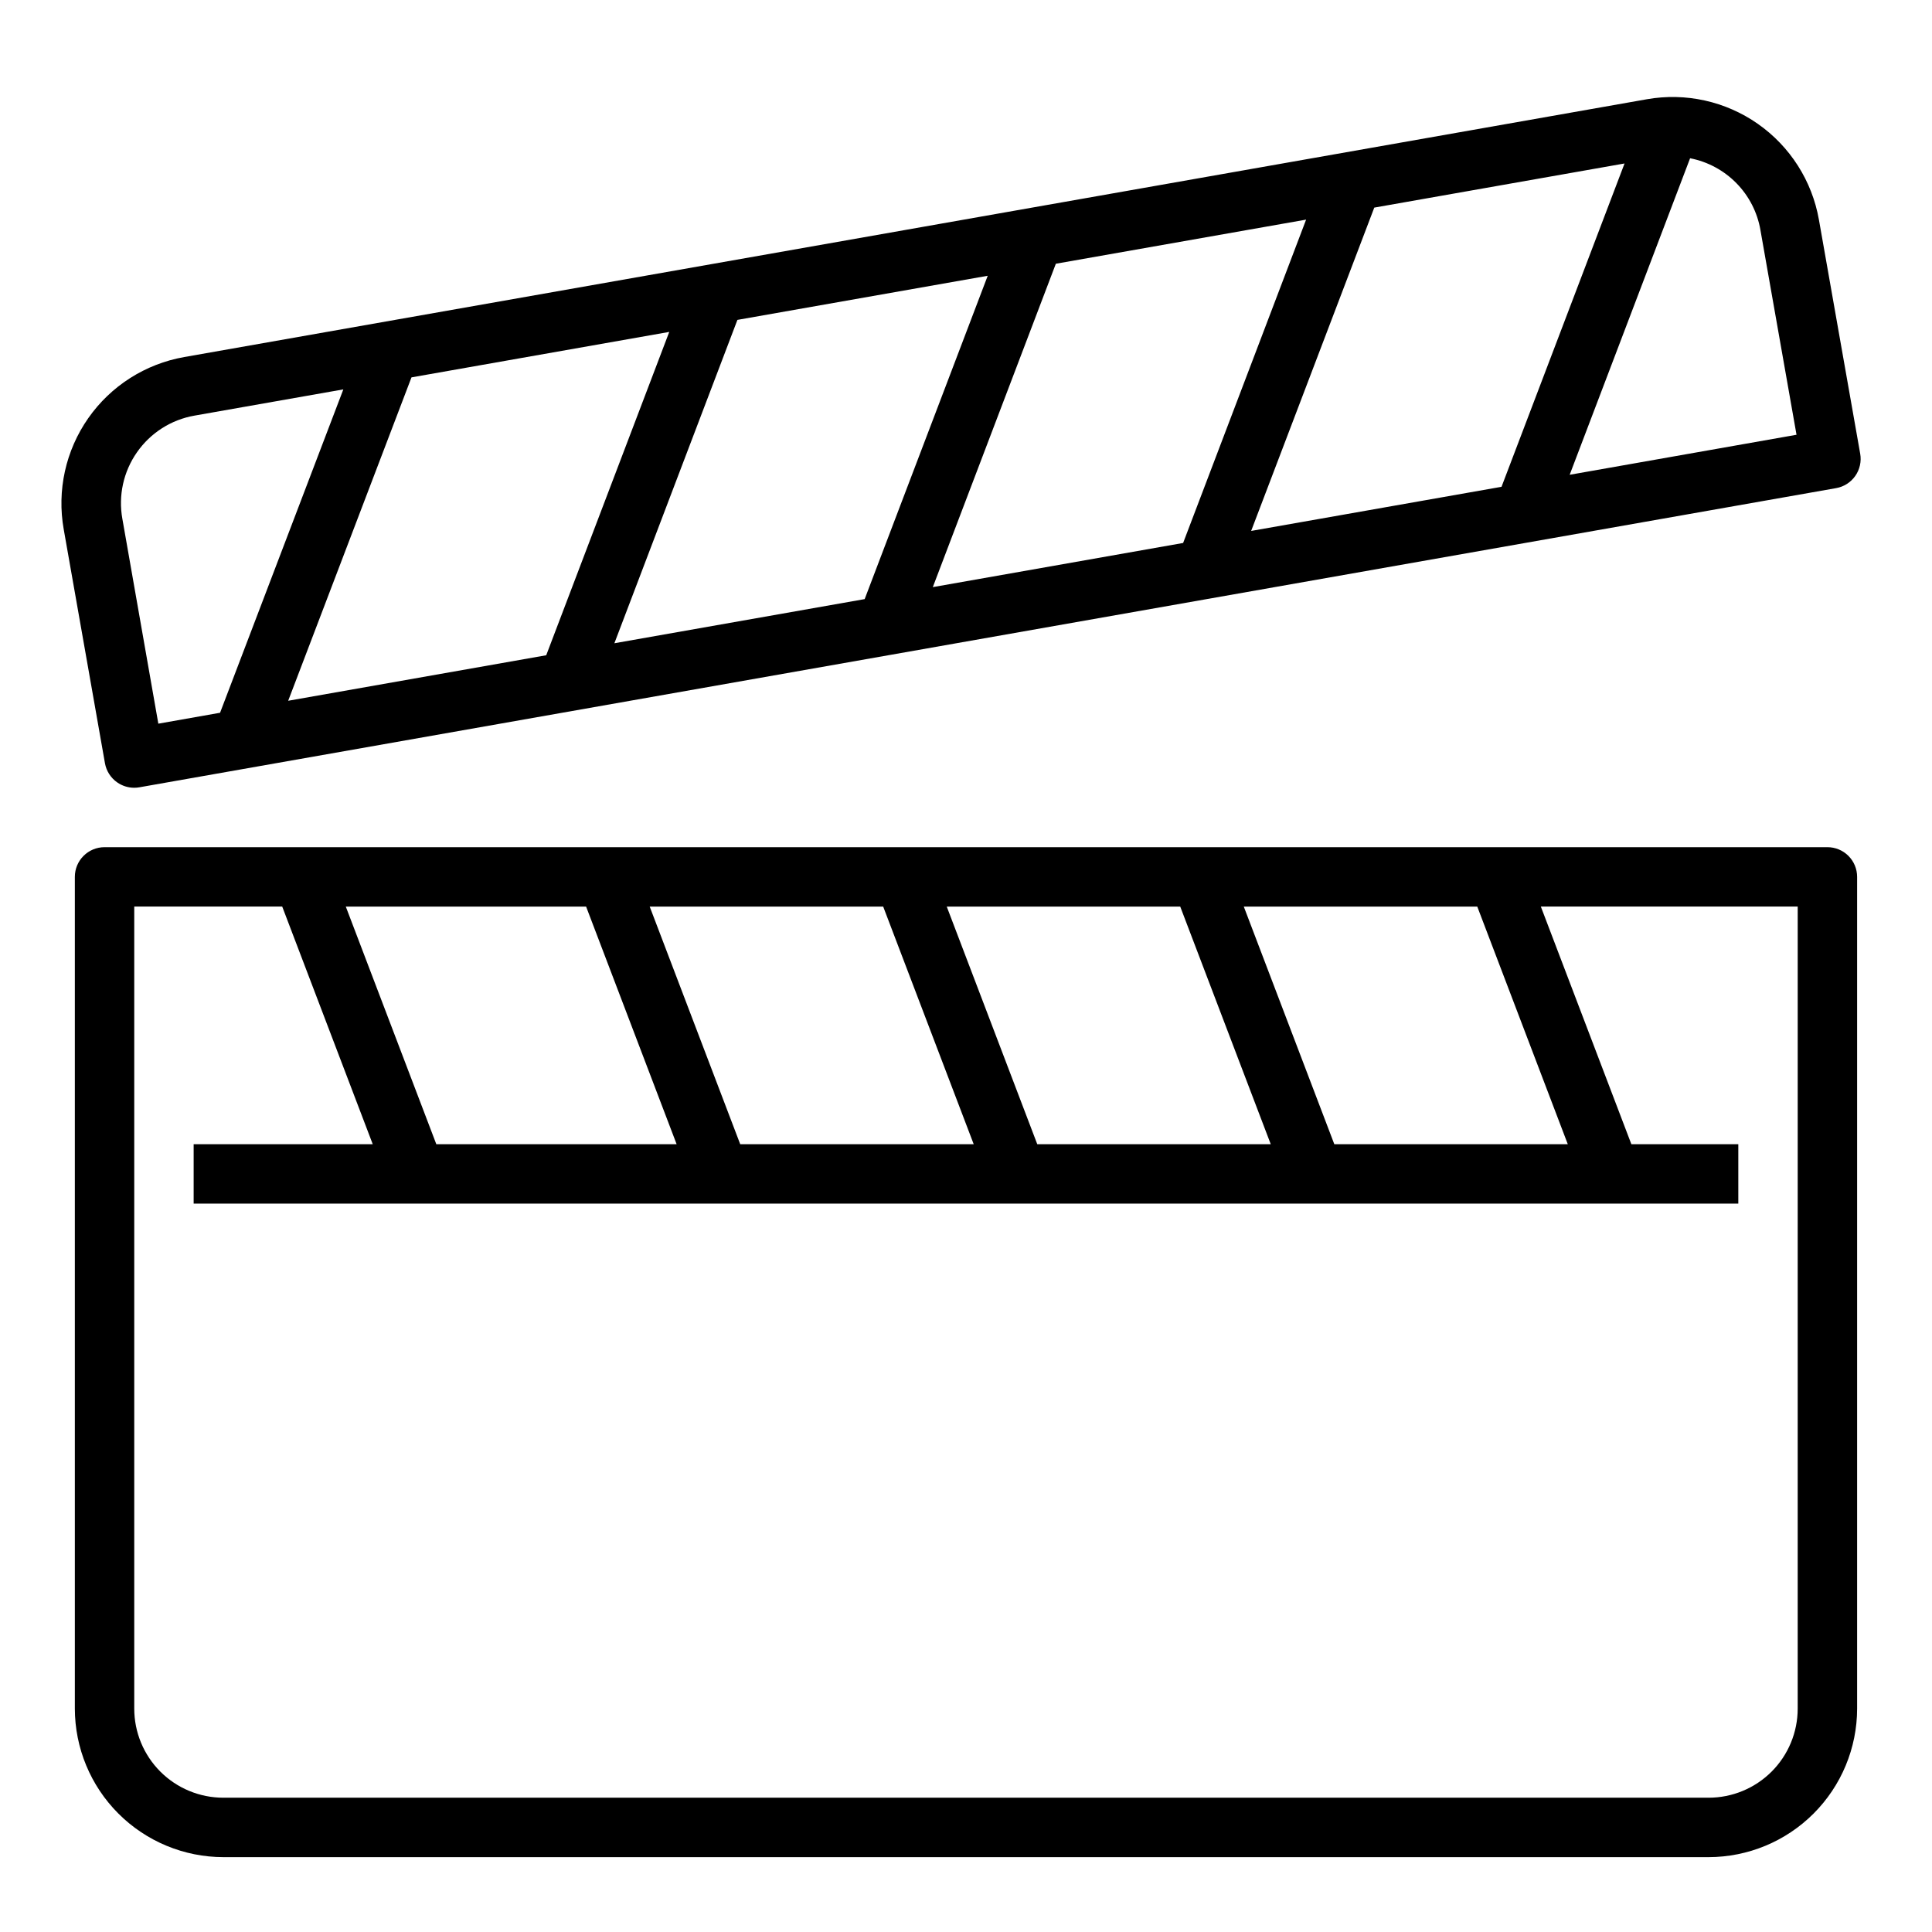
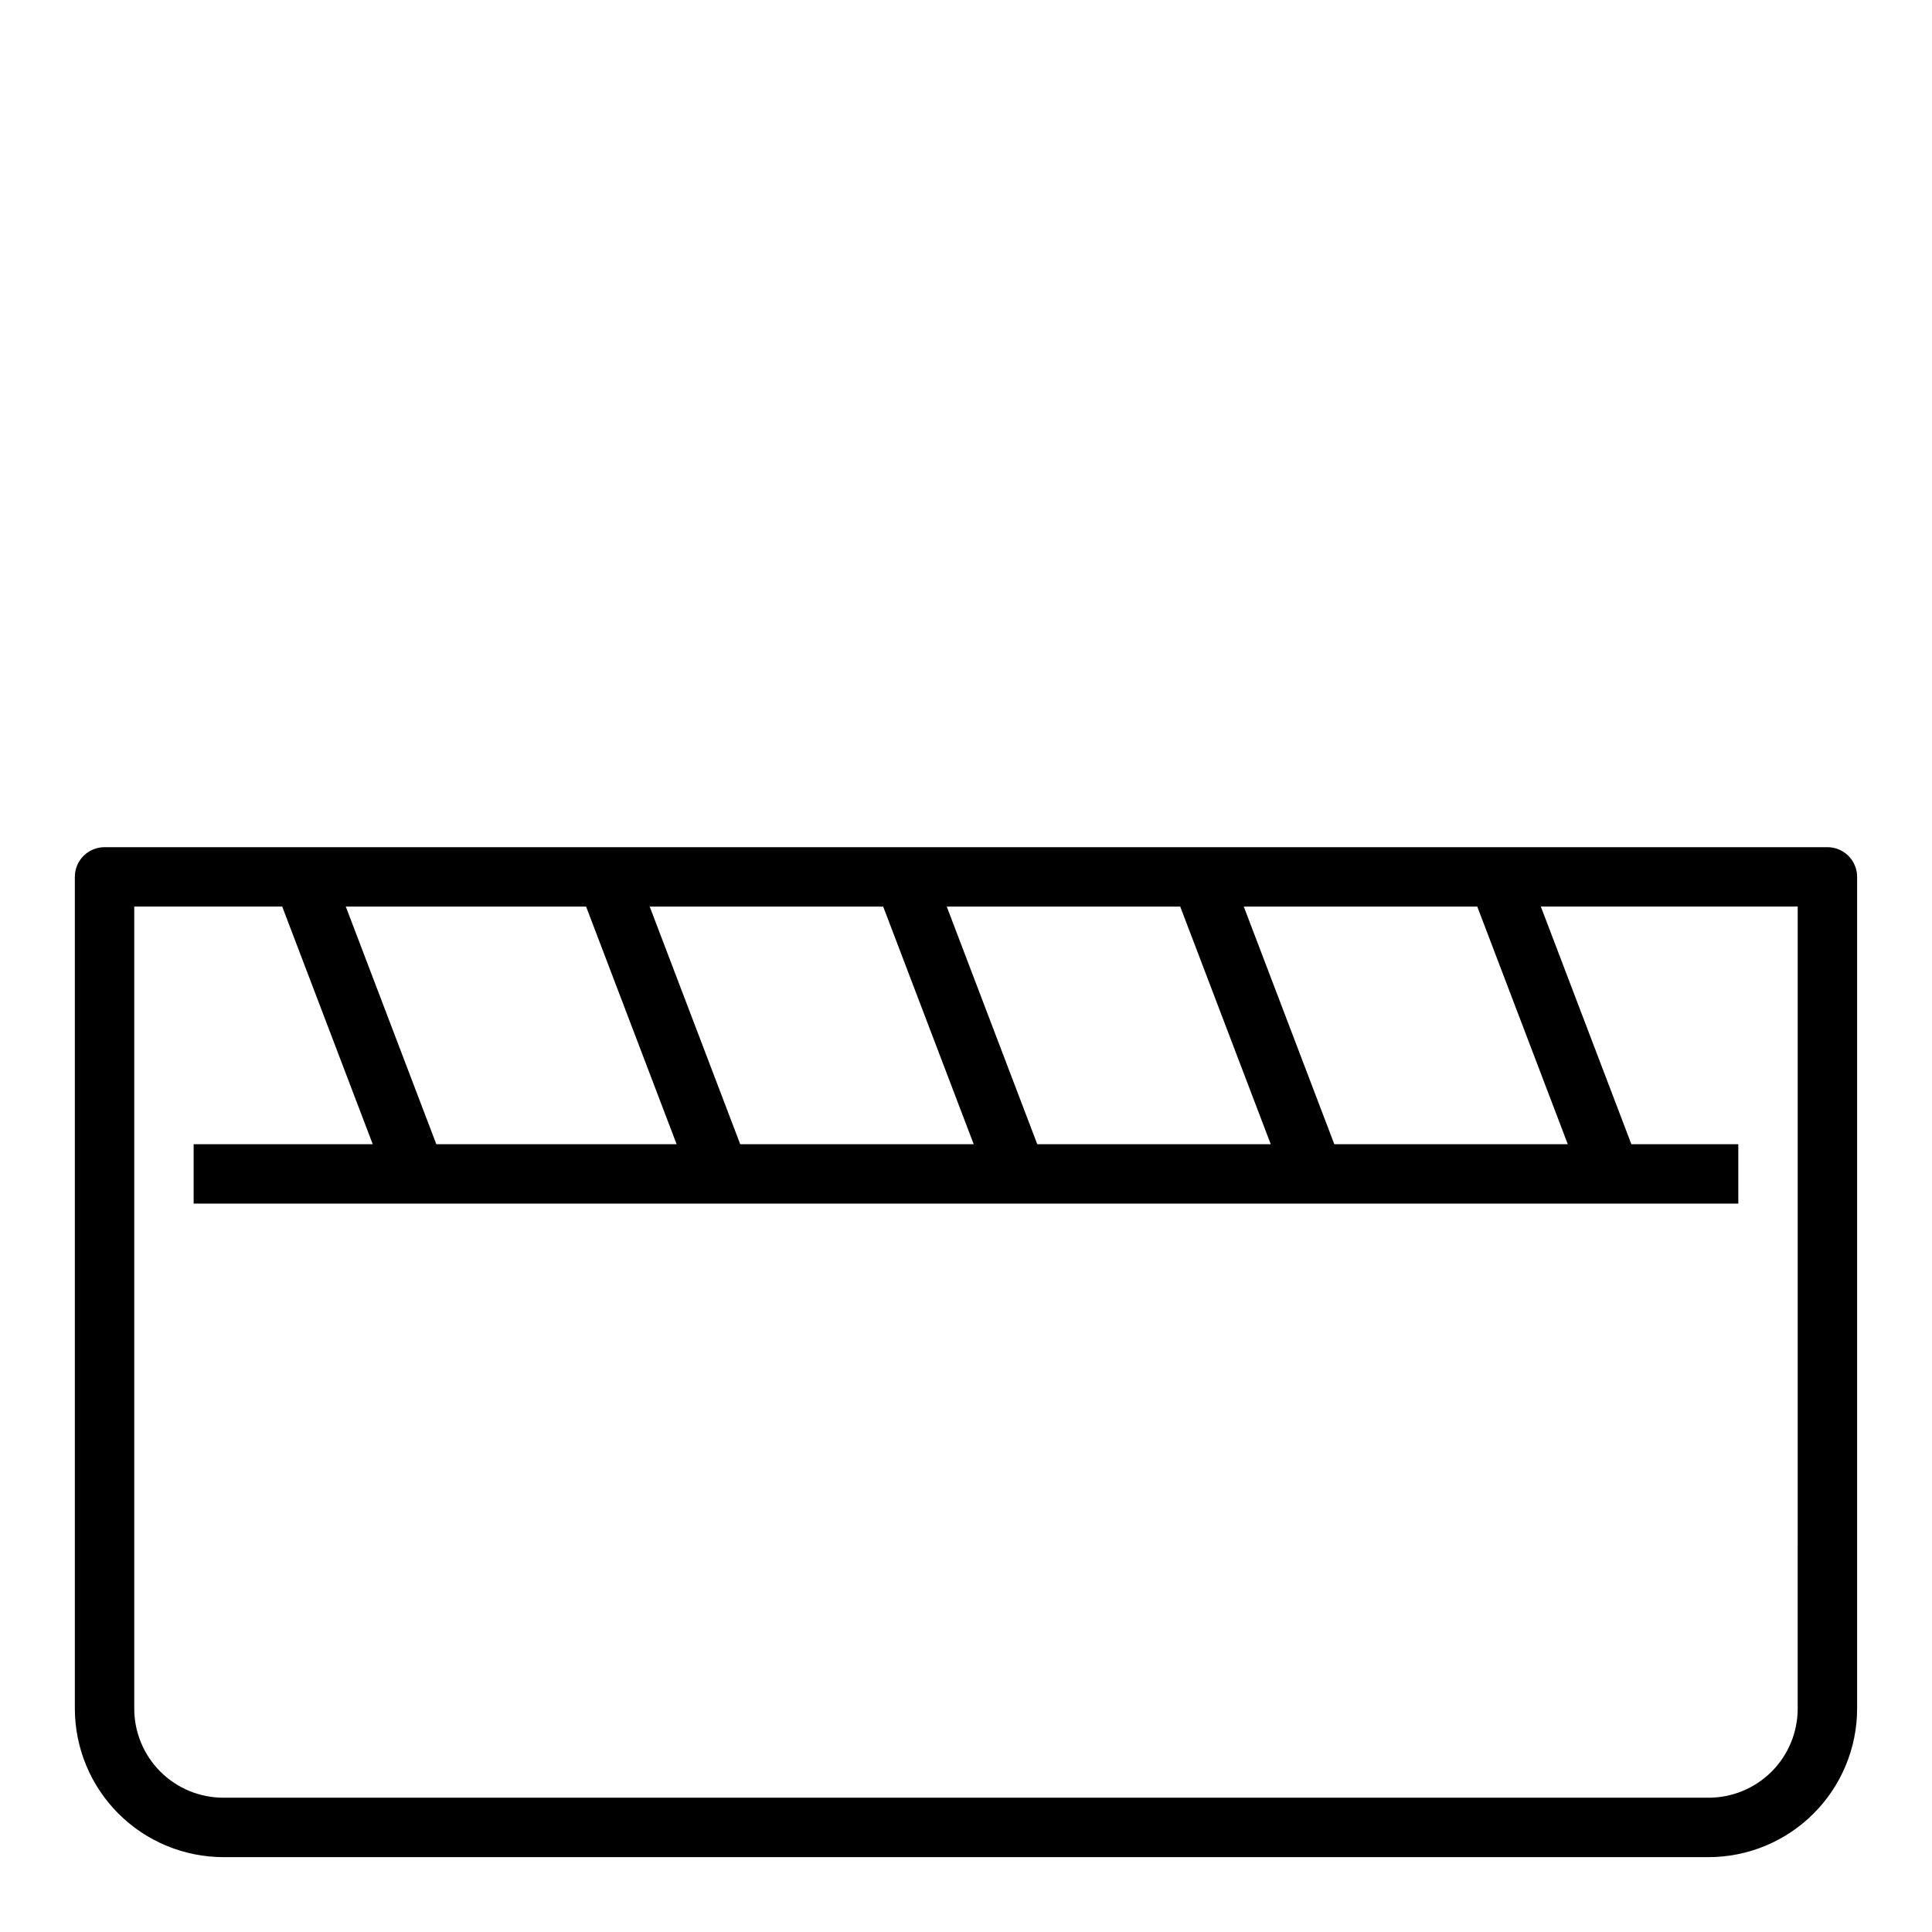
<svg xmlns="http://www.w3.org/2000/svg" fill="#000000" width="800px" height="800px" version="1.1" viewBox="144 144 512 512">
  <g>
    <path d="m628.29 368.51h-456.58c-4.348 0-7.875 3.523-7.875 7.871v220.42c0.016 10.434 4.164 20.438 11.543 27.816 7.379 7.379 17.383 11.531 27.82 11.543h393.6c10.434-0.012 20.438-4.164 27.816-11.543 7.379-7.379 11.531-17.383 11.543-27.816v-220.42c0-2.09-0.832-4.09-2.305-5.566-1.477-1.477-3.481-2.305-5.566-2.305zm-368.66 78.719-23.992-62.977h63.684l23.992 62.977zm80.539 0-23.992-62.977h61.875l23.992 62.977zm78.719 0-23.992-62.977h61.875l23.992 62.977zm78.719 0-23.992-62.977h61.875l23.992 62.977zm122.8 149.57c0 6.262-2.488 12.27-6.914 16.699-4.43 4.426-10.438 6.914-16.699 6.914h-393.6c-6.266 0-12.273-2.488-16.699-6.914-4.43-4.43-6.918-10.438-6.918-16.699v-212.55h39.211l23.992 62.977h-47.461v15.742l409.35 0.004v-15.746h-28.34l-23.992-62.977h68.074z" />
-     <path d="m175.06 351.34c1.324 0.93 2.902 1.426 4.519 1.426 0.461 0 0.918-0.039 1.371-0.125l449.63-79.281c2.055-0.359 3.887-1.523 5.086-3.231 1.195-1.711 1.668-3.828 1.305-5.883l-10.941-62.023c-1.812-10.281-7.637-19.418-16.188-25.402-8.551-5.988-19.129-8.332-29.406-6.519l-387.62 68.32c-10.293 1.812-19.445 7.644-25.434 16.207-5.988 8.566-8.328 19.16-6.496 29.453l10.934 62.023c0.371 2.039 1.535 3.848 3.234 5.035zm146.3-119.38-32.605 85.688-68.383 12.062 32.676-85.703zm84.395-14.879-32.609 85.688-66.328 11.699 32.605-85.695zm84.379-14.879-32.594 85.691-66.336 11.699 32.605-85.699zm84.387-14.879-32.602 85.684-66.352 11.695 32.629-85.684zm36.008 17.633 9.566 54.262-60.117 10.605 31.914-83.883c4.668 0.906 8.953 3.211 12.281 6.609 3.332 3.394 5.547 7.723 6.359 12.41zm-430.23 58.902c3.586-5.141 9.074-8.641 15.25-9.715l39.438-6.949-32.668 85.695-16.359 2.891-9.531-54.281c-1.113-6.16 0.281-12.512 3.871-17.641z" />
  </g>
</svg>